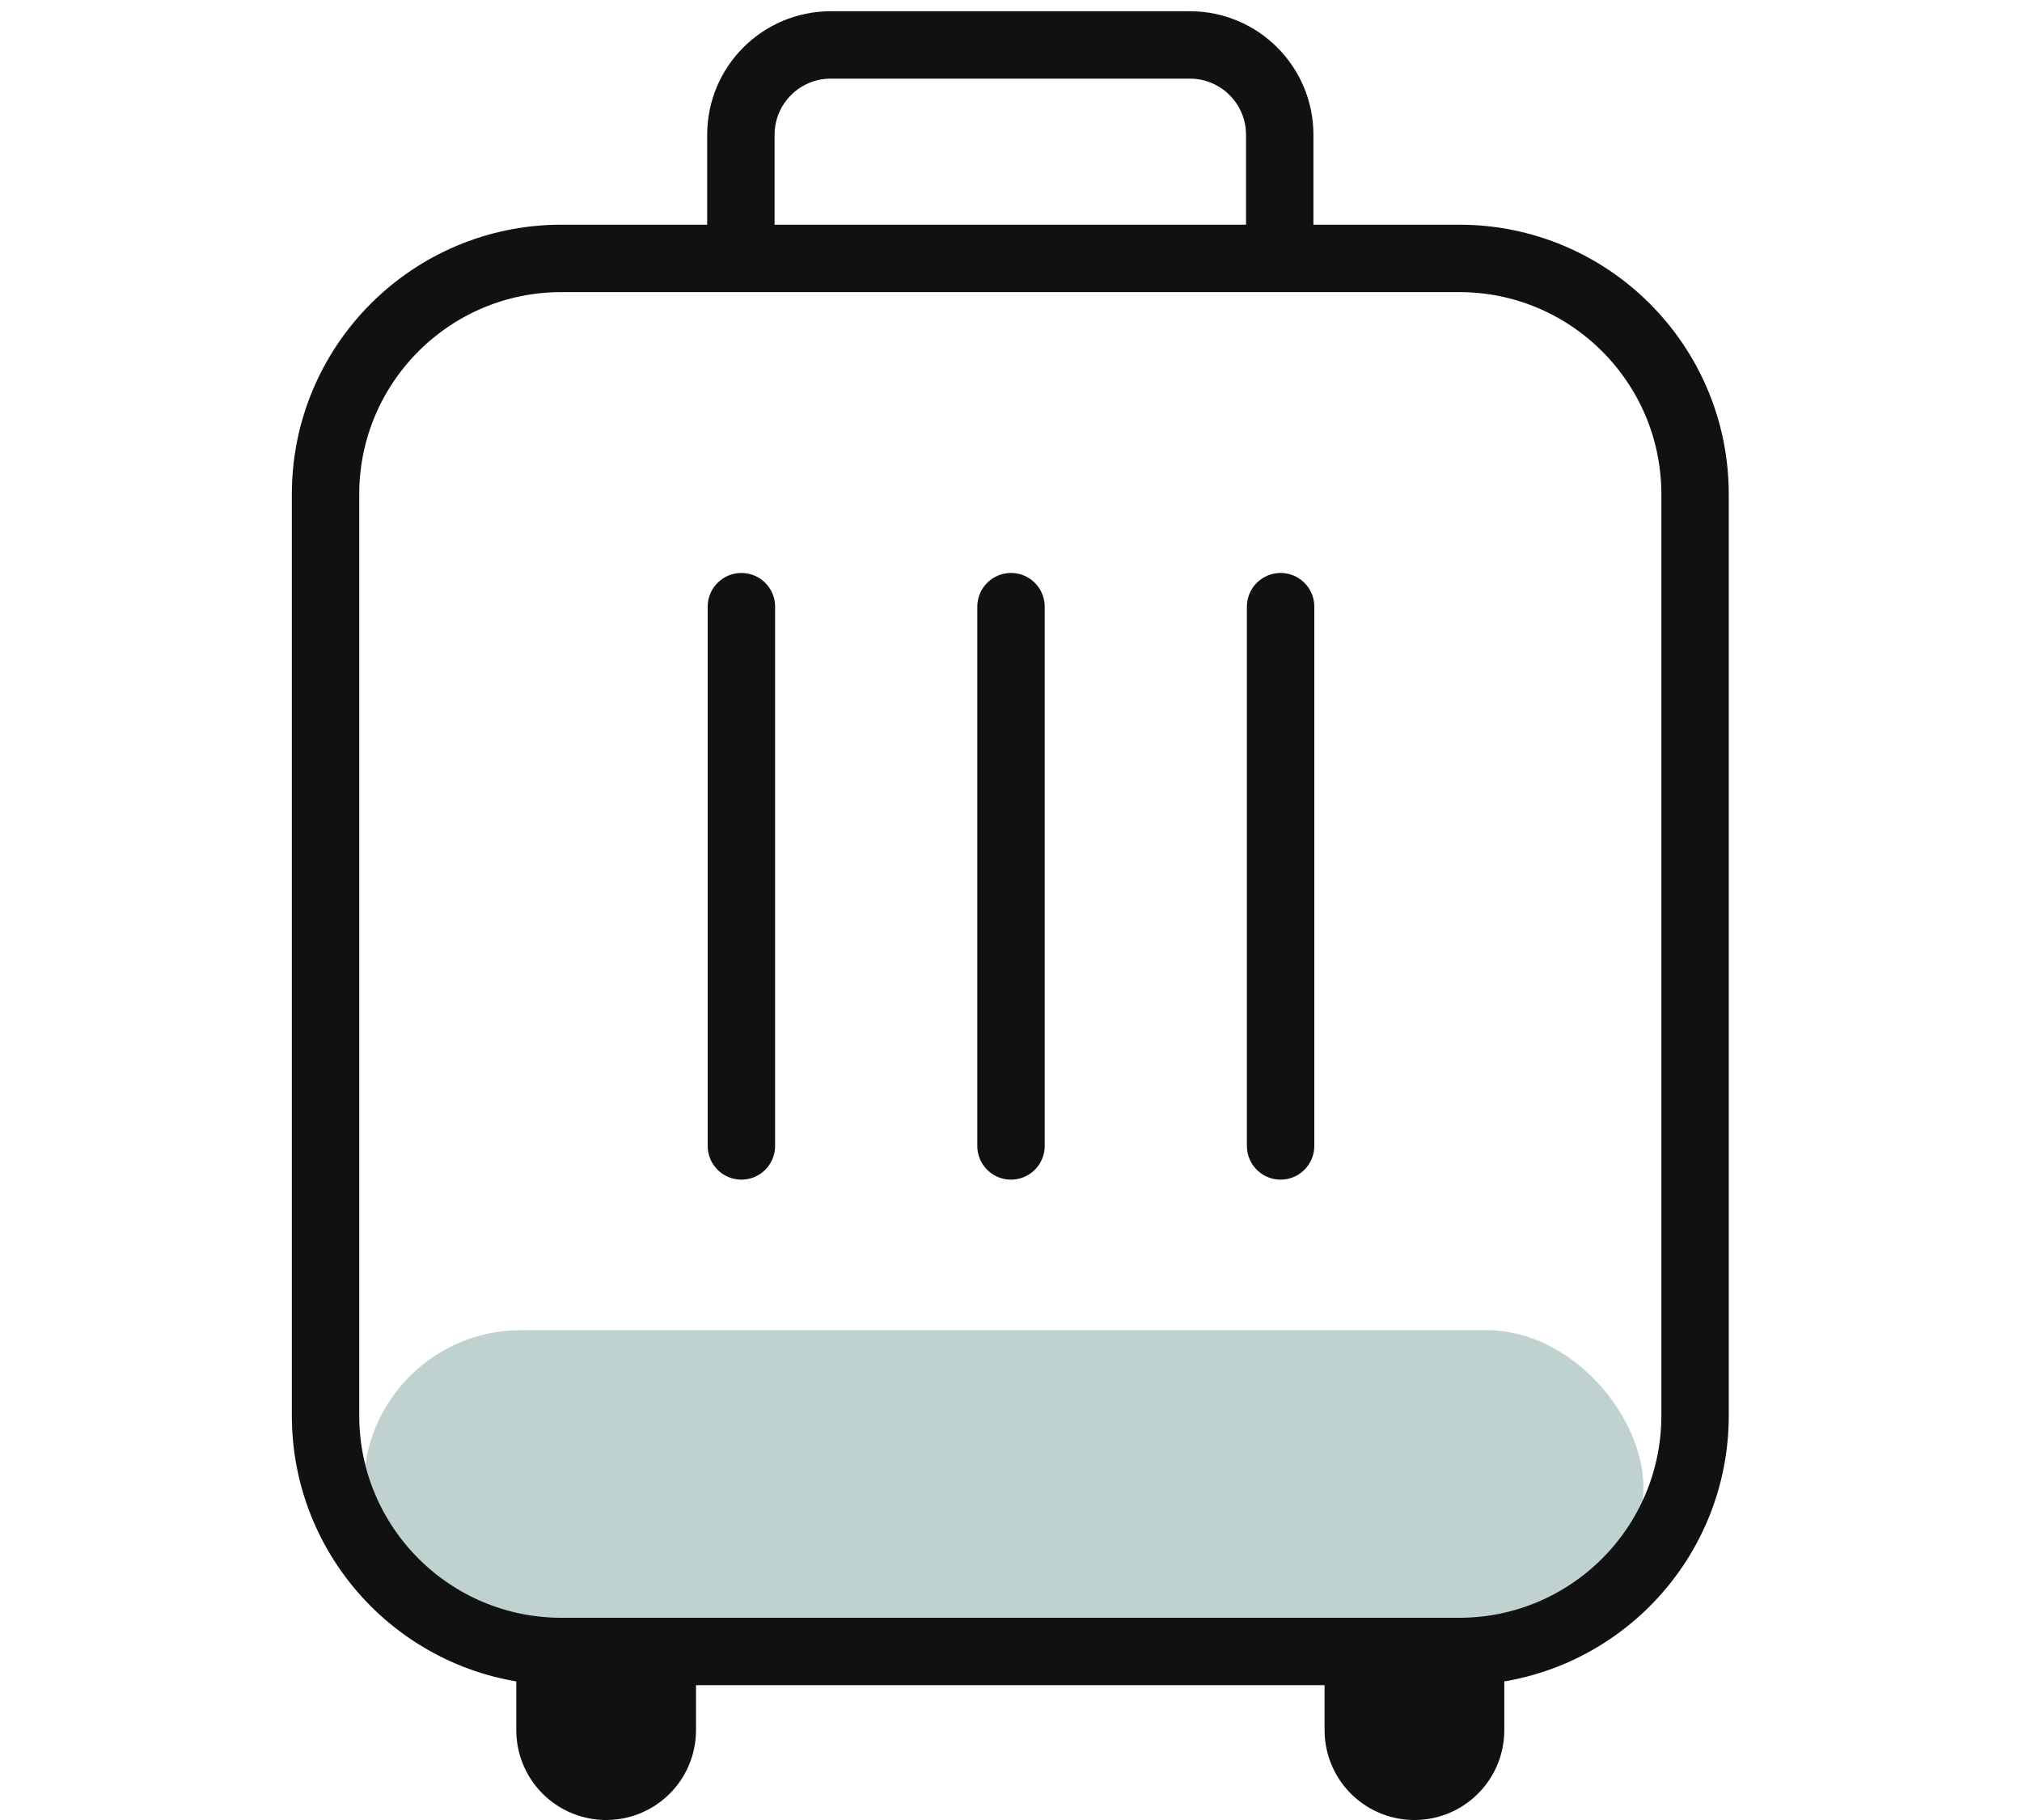
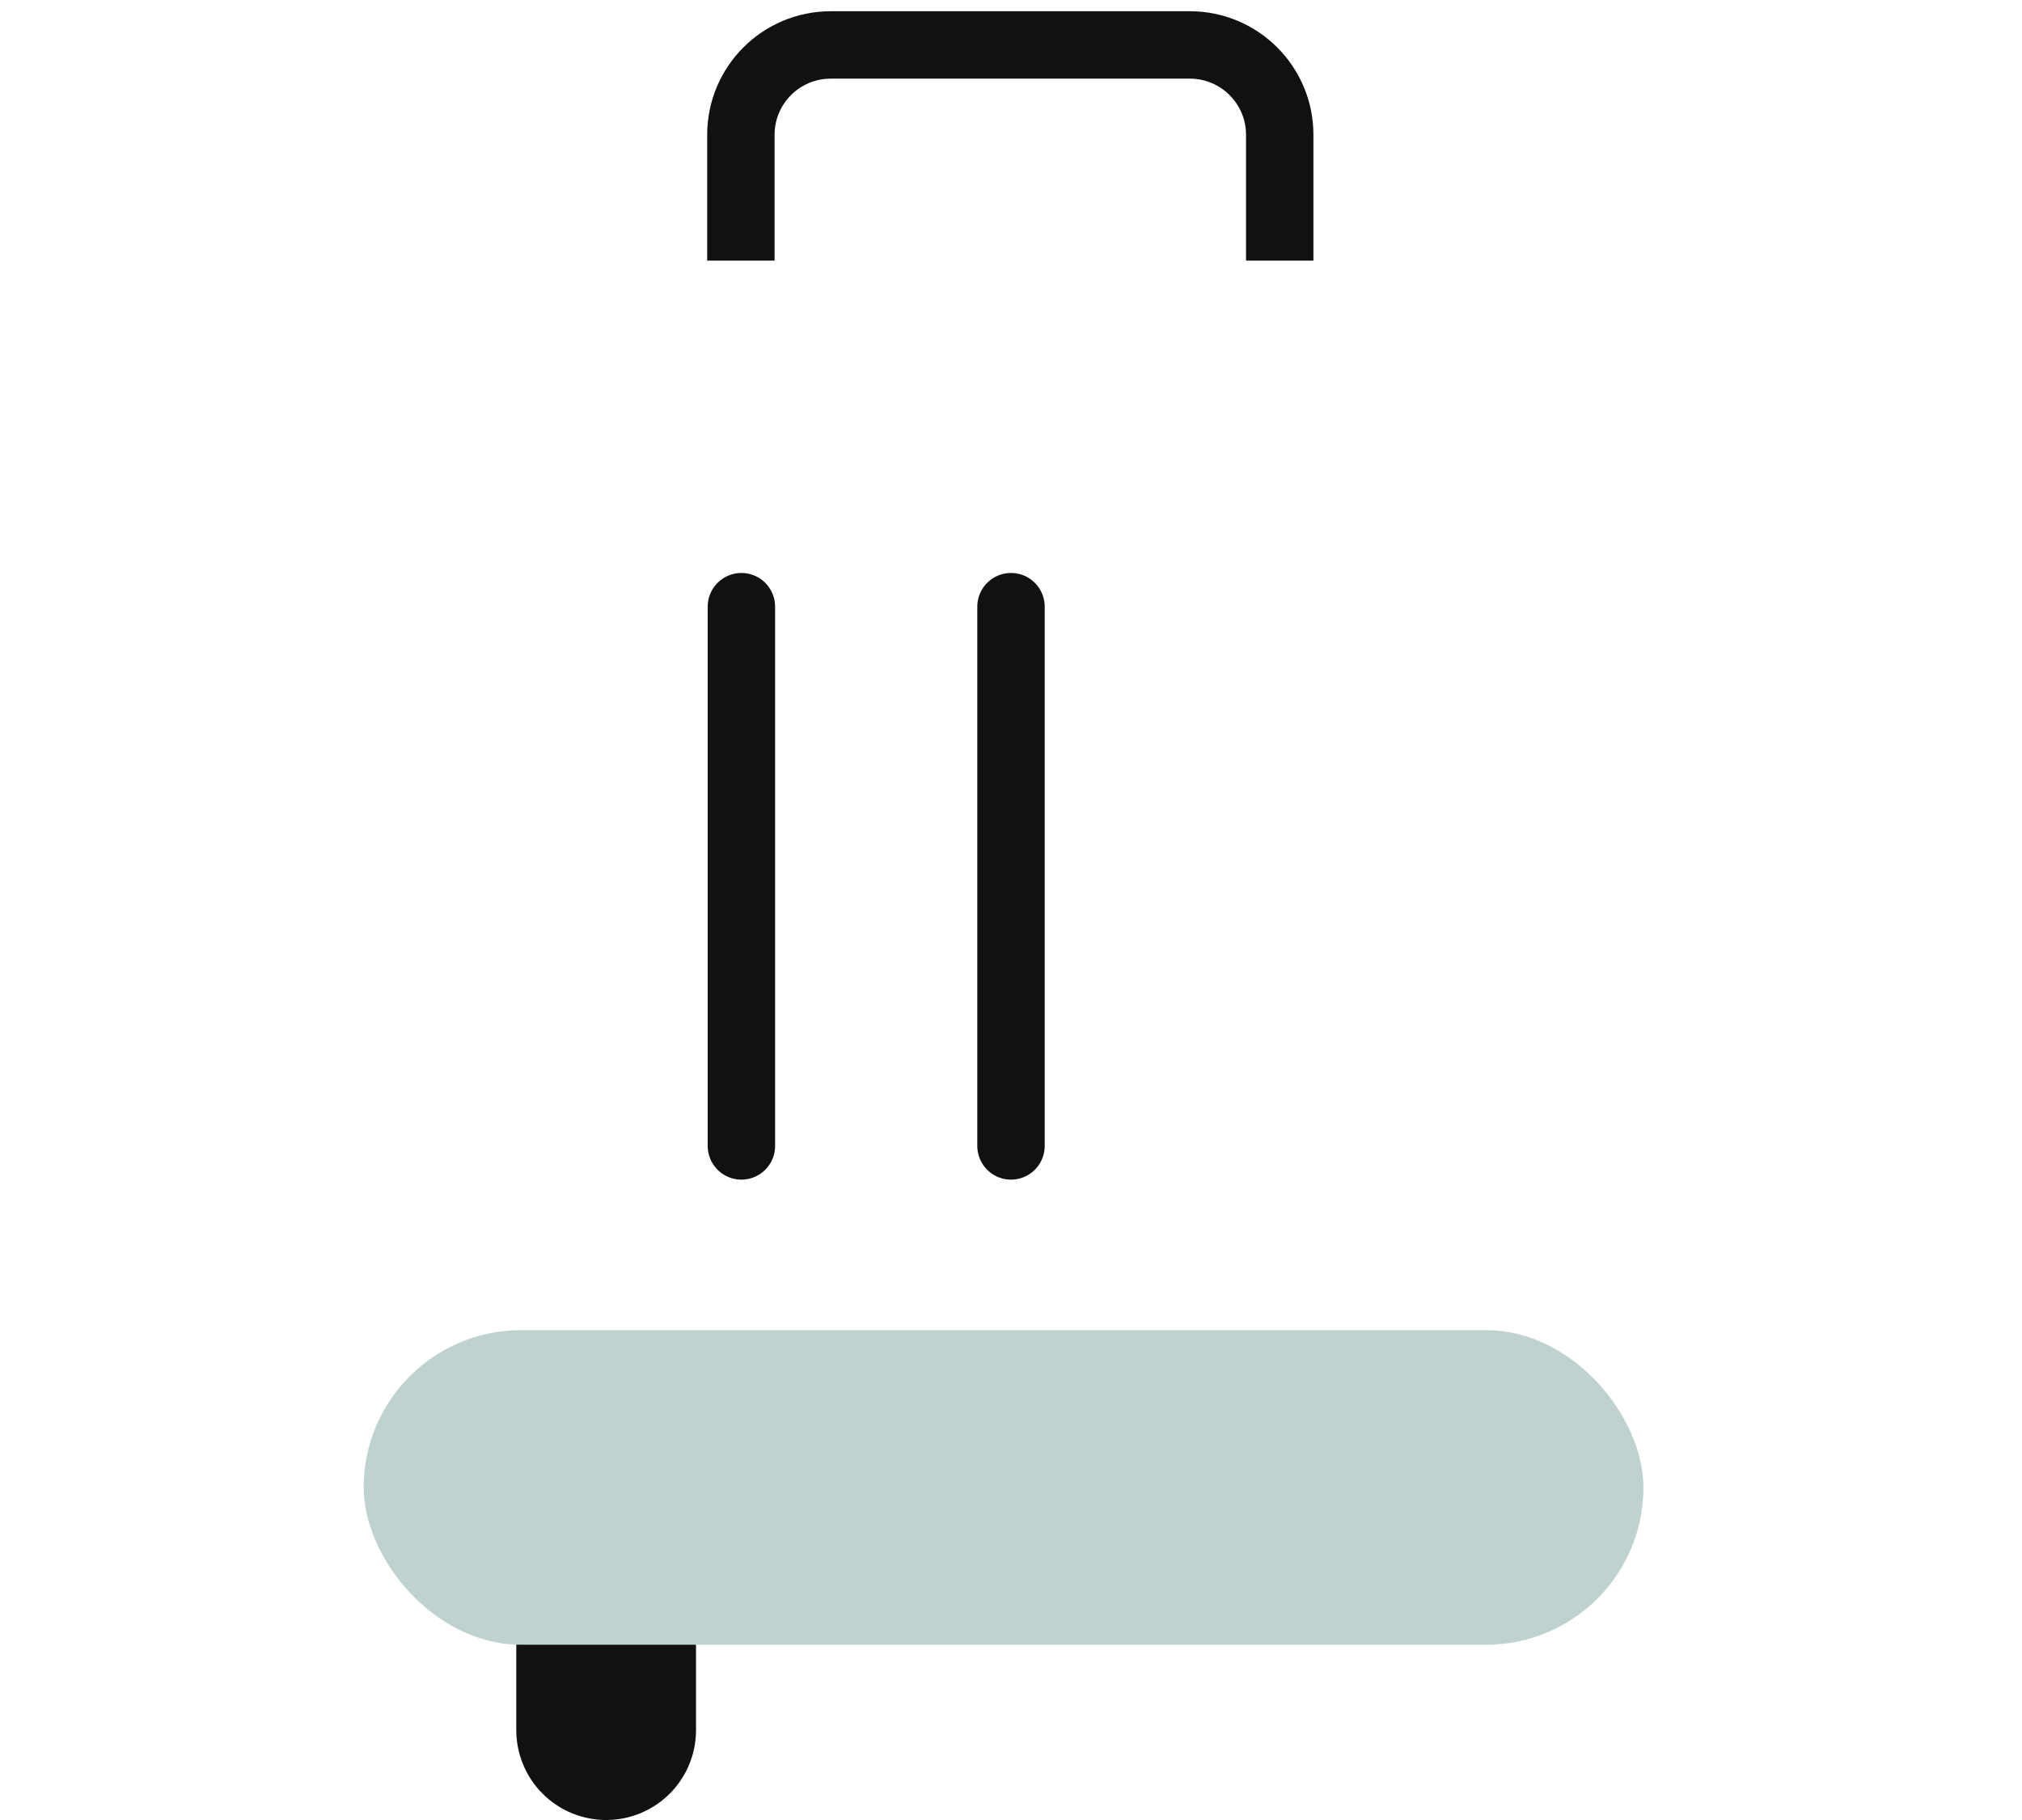
<svg xmlns="http://www.w3.org/2000/svg" width="90" height="81" viewBox="0 0 90 81" fill="none">
  <path d="M33 27V51" stroke="#111111" stroke-width="3" stroke-linecap="round" />
  <path d="M45 27V51" stroke="#111111" stroke-width="3" stroke-linecap="round" />
-   <path d="M57 27V51" stroke="#111111" stroke-width="3" stroke-linecap="round" />
  <path d="M26.98 73L26.98 77" stroke="#111111" stroke-width="8" stroke-linecap="round" />
-   <path d="M62.957 73L62.957 77" stroke="#111111" stroke-width="8" stroke-linecap="round" />
  <rect x="16.188" y="59.2" width="56.962" height="14" rx="7" fill="#BFD2D0" />
-   <path d="M14.49 22C14.49 16.201 19.191 11.5 24.99 11.5H64.948C70.747 11.5 75.448 16.201 75.448 22V63C75.448 68.799 70.747 73.5 64.948 73.5H24.99C19.191 73.5 14.49 68.799 14.49 63V22Z" stroke="#111111" stroke-width="3" />
  <path d="M56.961 11.6V6C56.961 3.791 55.17 2 52.961 2H36.977C34.767 2 32.977 3.791 32.977 6V11.6" stroke="#111111" stroke-width="3" />
</svg>